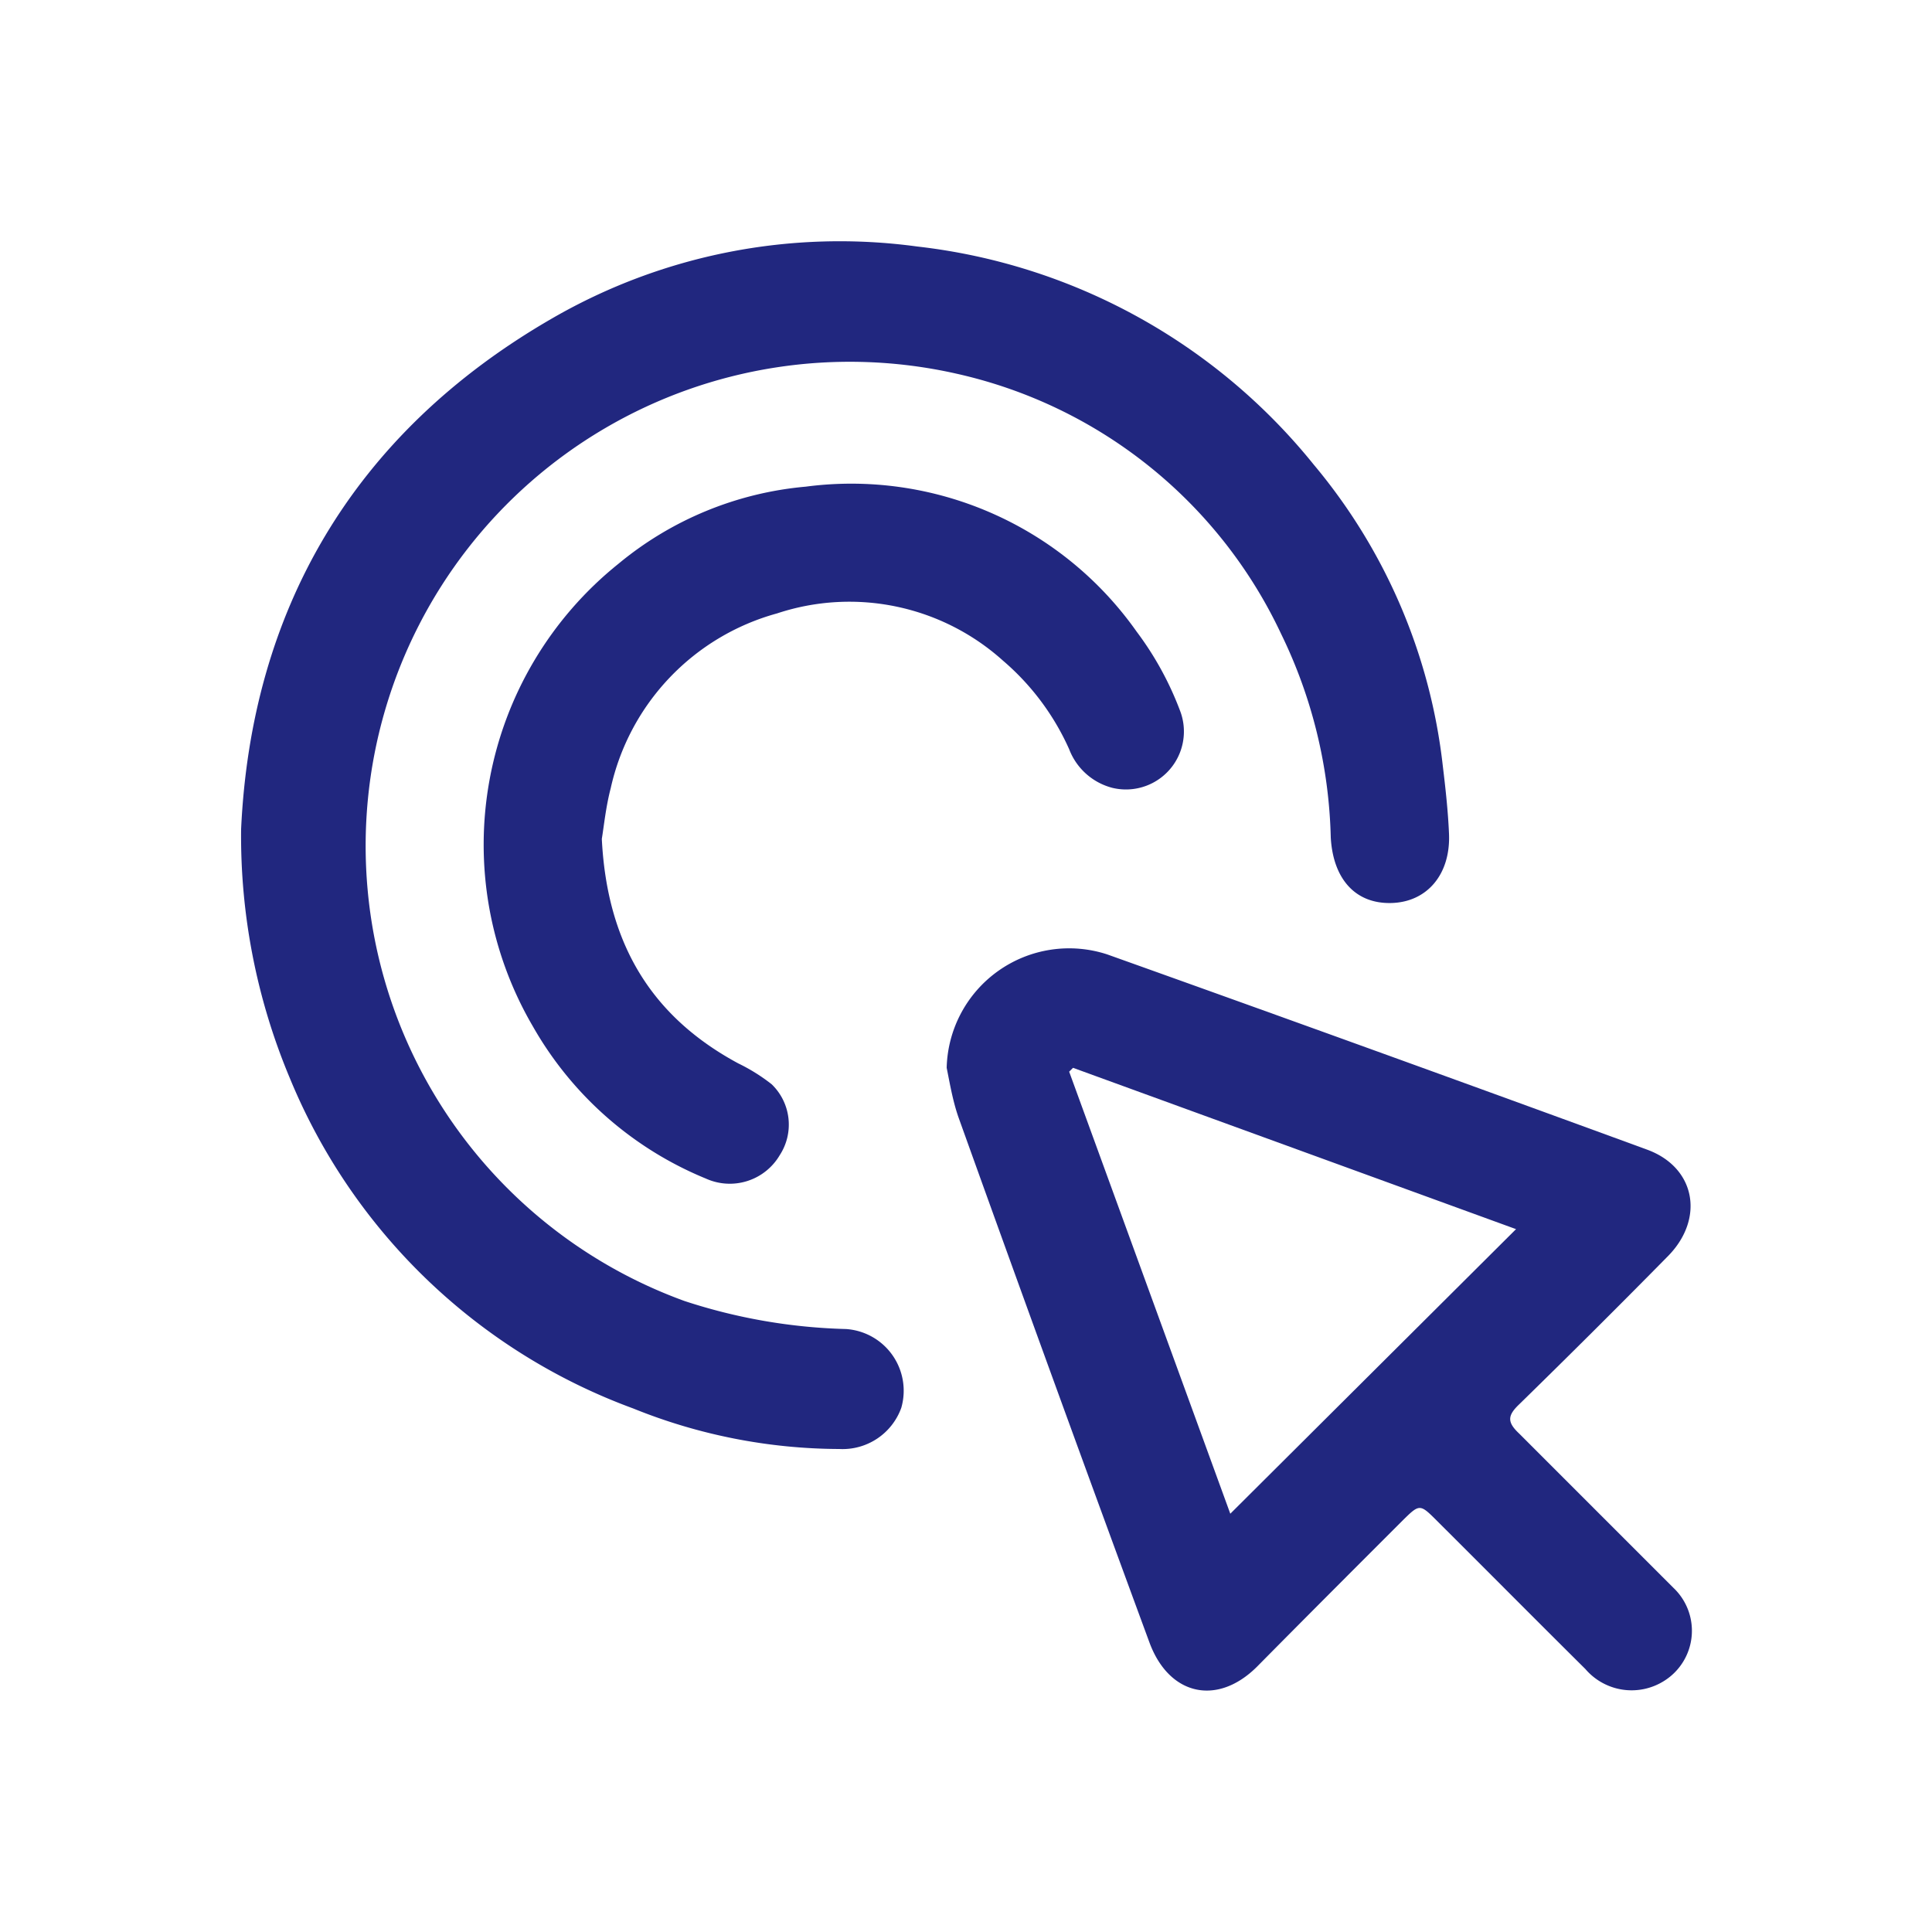
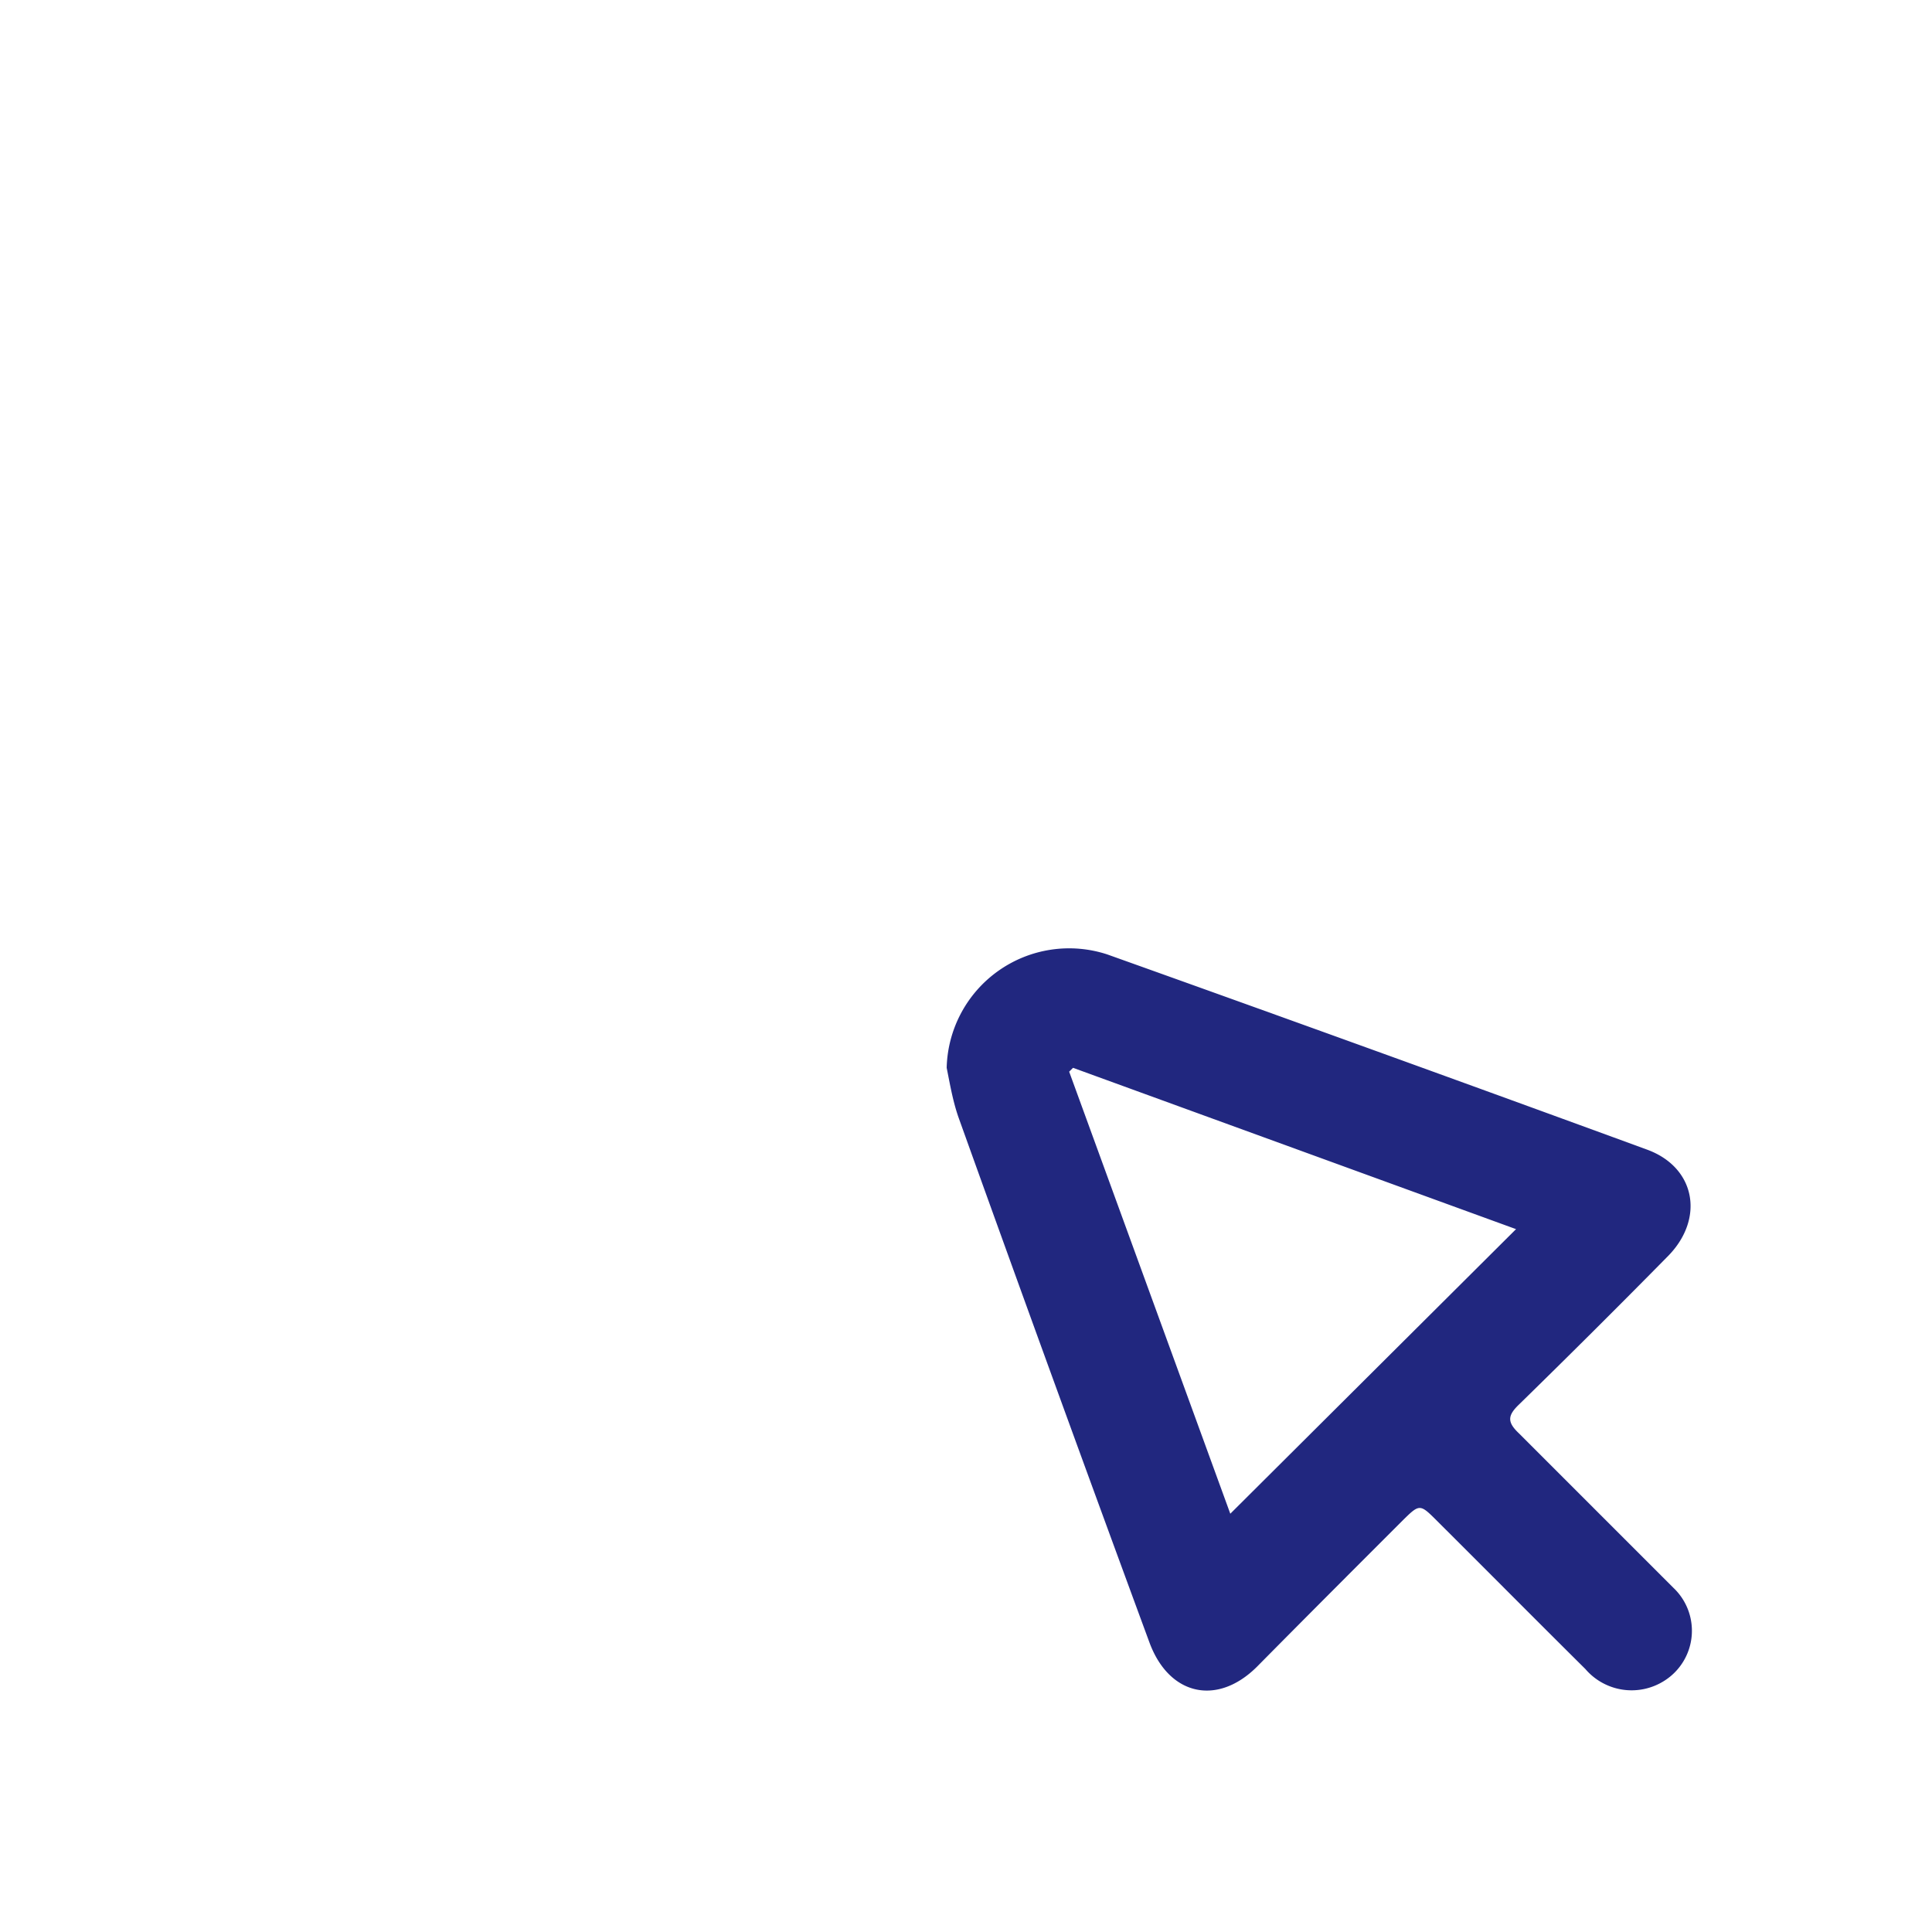
<svg xmlns="http://www.w3.org/2000/svg" id="Layer_1" data-name="Layer 1" viewBox="0 0 100 100">
  <defs>
    <style>.cls-1{fill:#21277f;}</style>
  </defs>
-   <path class="cls-1" d="M12.48,42.91C13,31.72,18.17,22.46,28.63,16.45a29.74,29.74,0,0,1,18.85-3.69A30.83,30.83,0,0,1,68,24.05a29.37,29.37,0,0,1,6.68,15.6c.14,1.16.27,2.33.32,3.5.09,2.11-1.14,3.55-3,3.59s-3-1.26-3.12-3.39a25.37,25.37,0,0,0-2.57-10.54A24.45,24.45,0,0,0,49.5,19.34a25.06,25.06,0,0,0-14.07,48,29.11,29.11,0,0,0,8.35,1.45,3.2,3.2,0,0,1,2.87,4.08A3.23,3.23,0,0,1,43.44,75a28.65,28.65,0,0,1-10.67-2.1A30.62,30.62,0,0,1,15,55.8,32.35,32.35,0,0,1,12.48,42.91Z" />
  <path class="cls-1" d="M49,55.27a6.34,6.34,0,0,1,8.31-5.87q14,5,27.93,10.1c2.51.91,3,3.54,1.13,5.48q-3.84,3.9-7.76,7.73c-.58.56-.6.9,0,1.47q4,4,8,8A3.06,3.06,0,0,1,86.14,87a3.15,3.15,0,0,1-4.08-.61c-2.57-2.55-5.12-5.12-7.68-7.67-.89-.89-.9-.89-1.8,0-2.51,2.51-5,5-7.52,7.55C63,88.32,60.5,87.76,59.49,85q-5-13.57-9.88-27.17C49.32,57,49.17,56.12,49,55.27Zm6.54,0-.2.2,8.34,22.88L78.47,63.62Z" />
-   <path class="cls-1" d="M31.15,43.42c.27,5.43,2.57,9.2,7.06,11.62a9.51,9.51,0,0,1,1.73,1.08,2.9,2.9,0,0,1,.42,3.67A3,3,0,0,1,36.53,61a18.27,18.27,0,0,1-8.94-7.86A18.64,18.64,0,0,1,32,29.19a17.62,17.62,0,0,1,9.7-4,18.07,18.07,0,0,1,17.13,7.5,16.47,16.47,0,0,1,2.28,4.18,3,3,0,0,1-3.53,3.91,3.27,3.27,0,0,1-2.24-2,13,13,0,0,0-3.42-4.58,11.89,11.89,0,0,0-11.7-2.45,12.1,12.1,0,0,0-8.61,9.05C31.36,41.75,31.26,42.75,31.15,43.42Z" />
</svg>